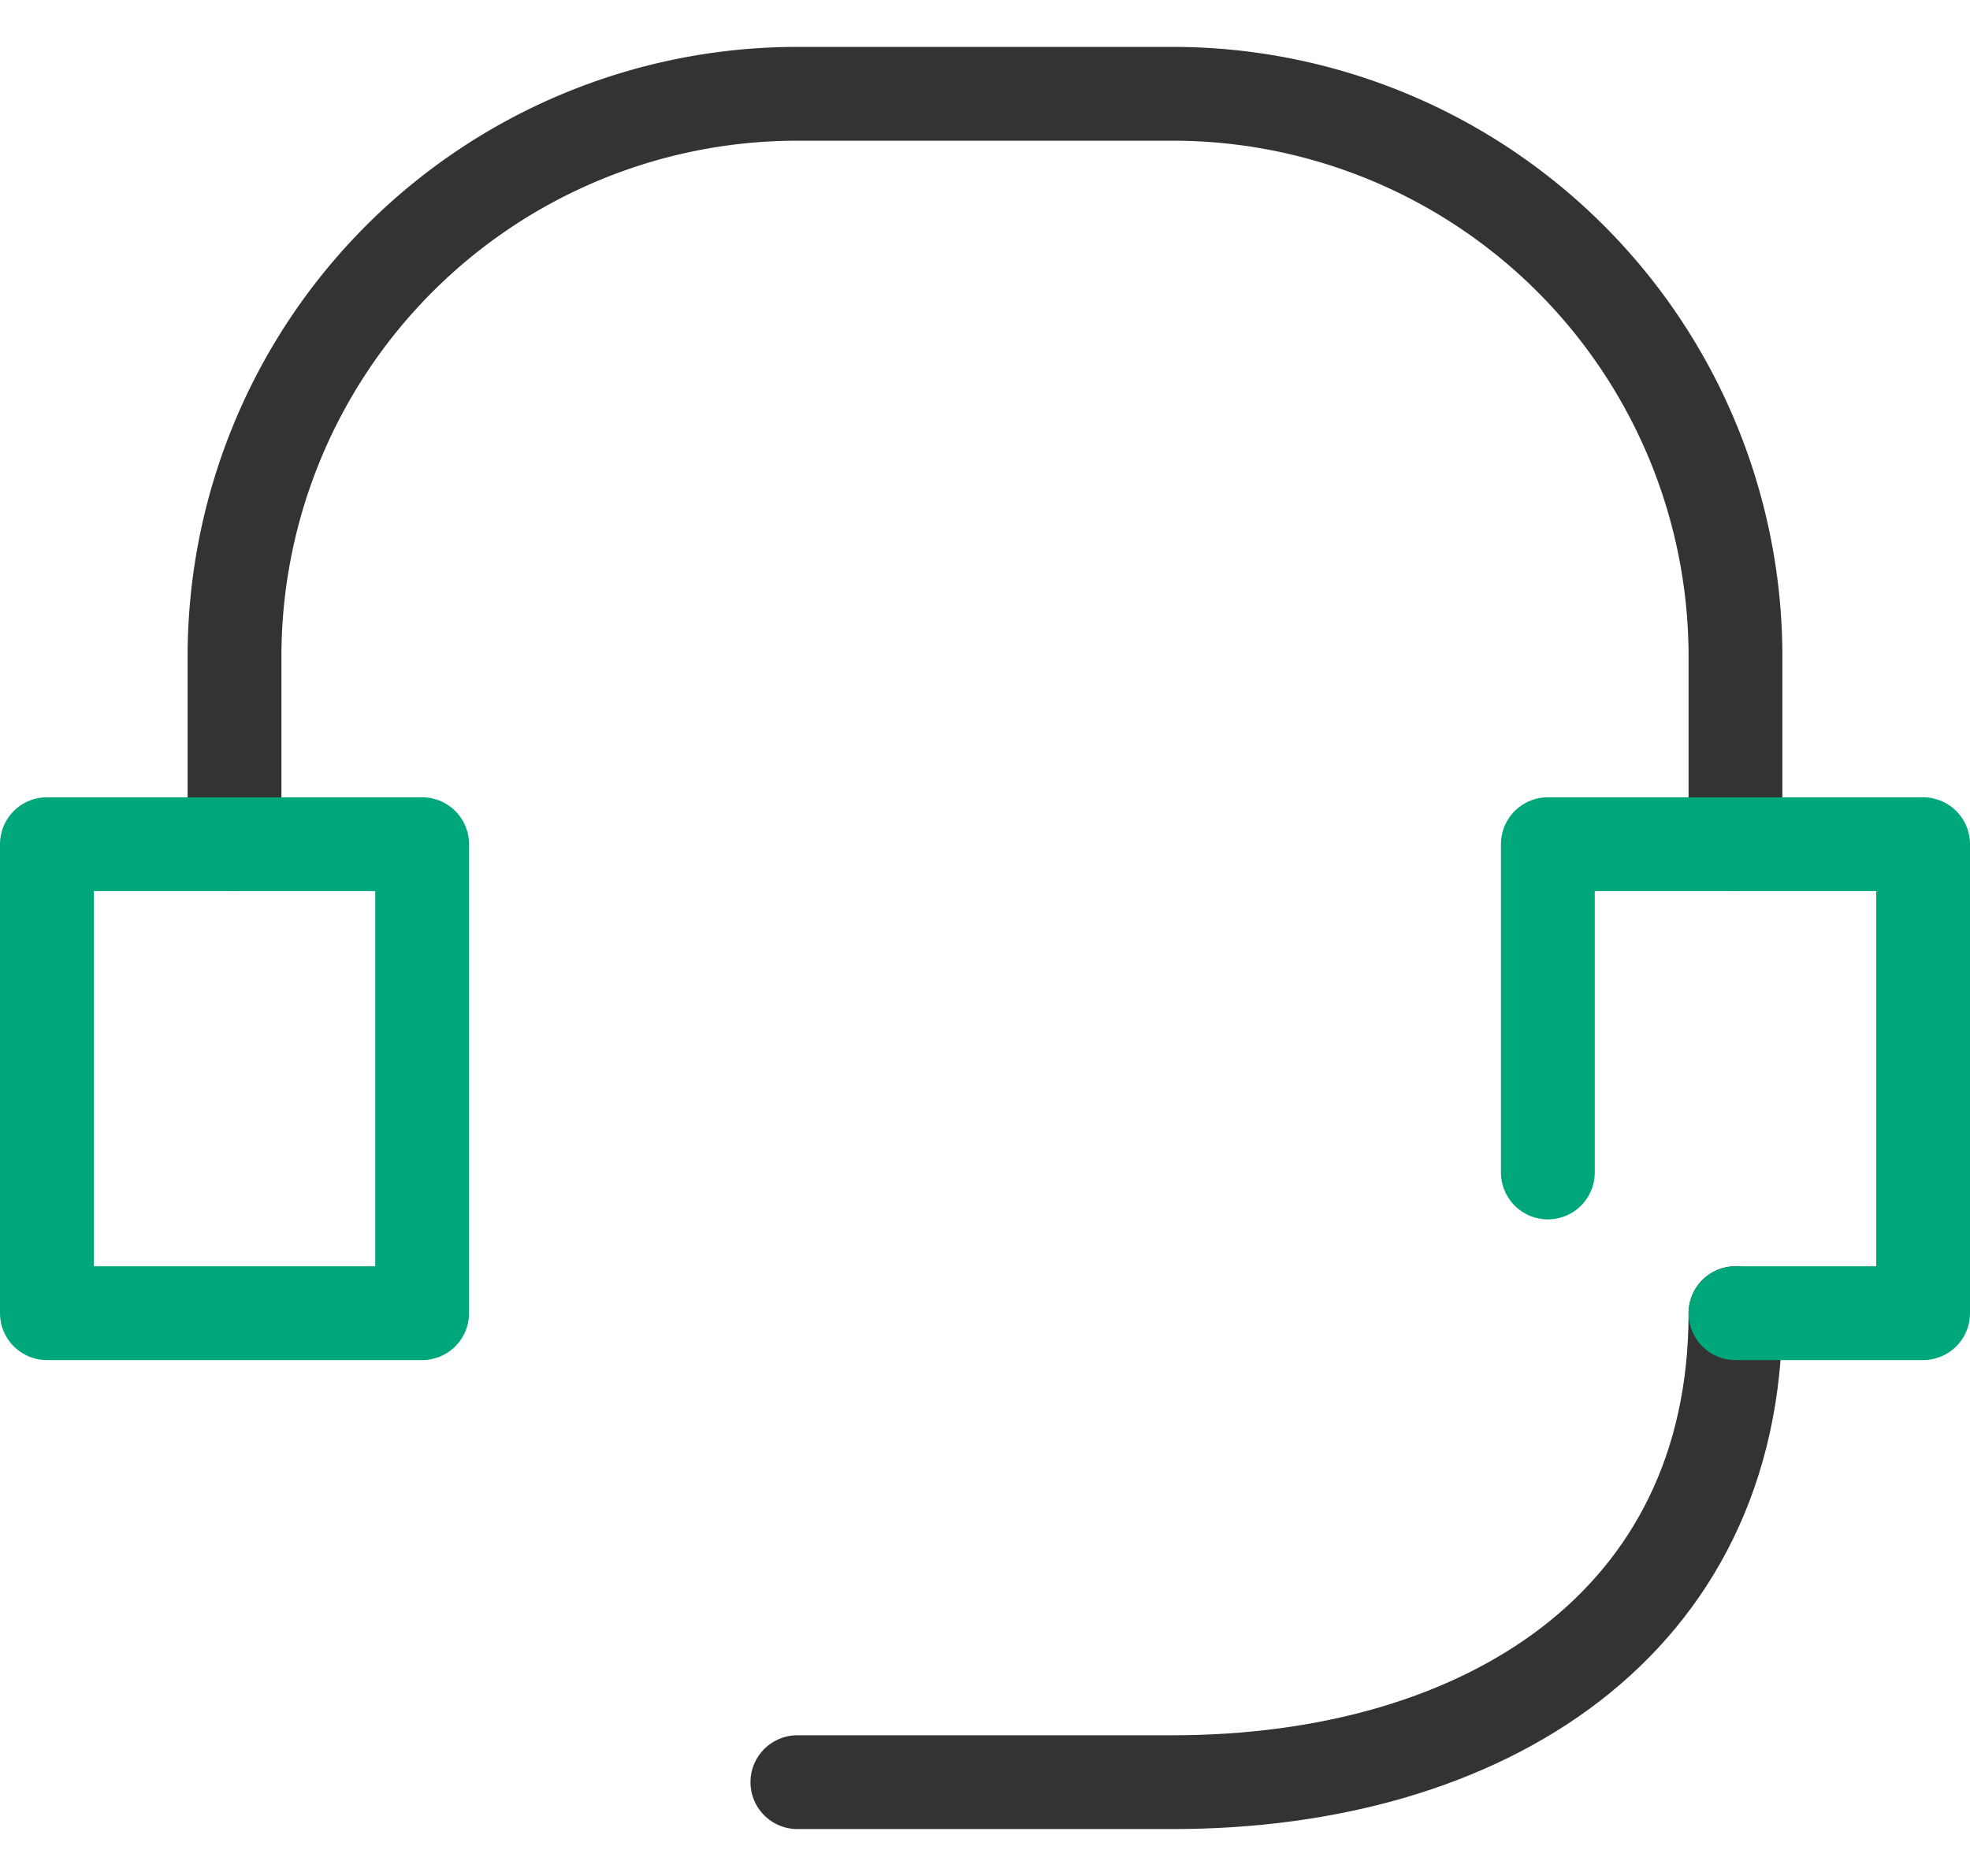
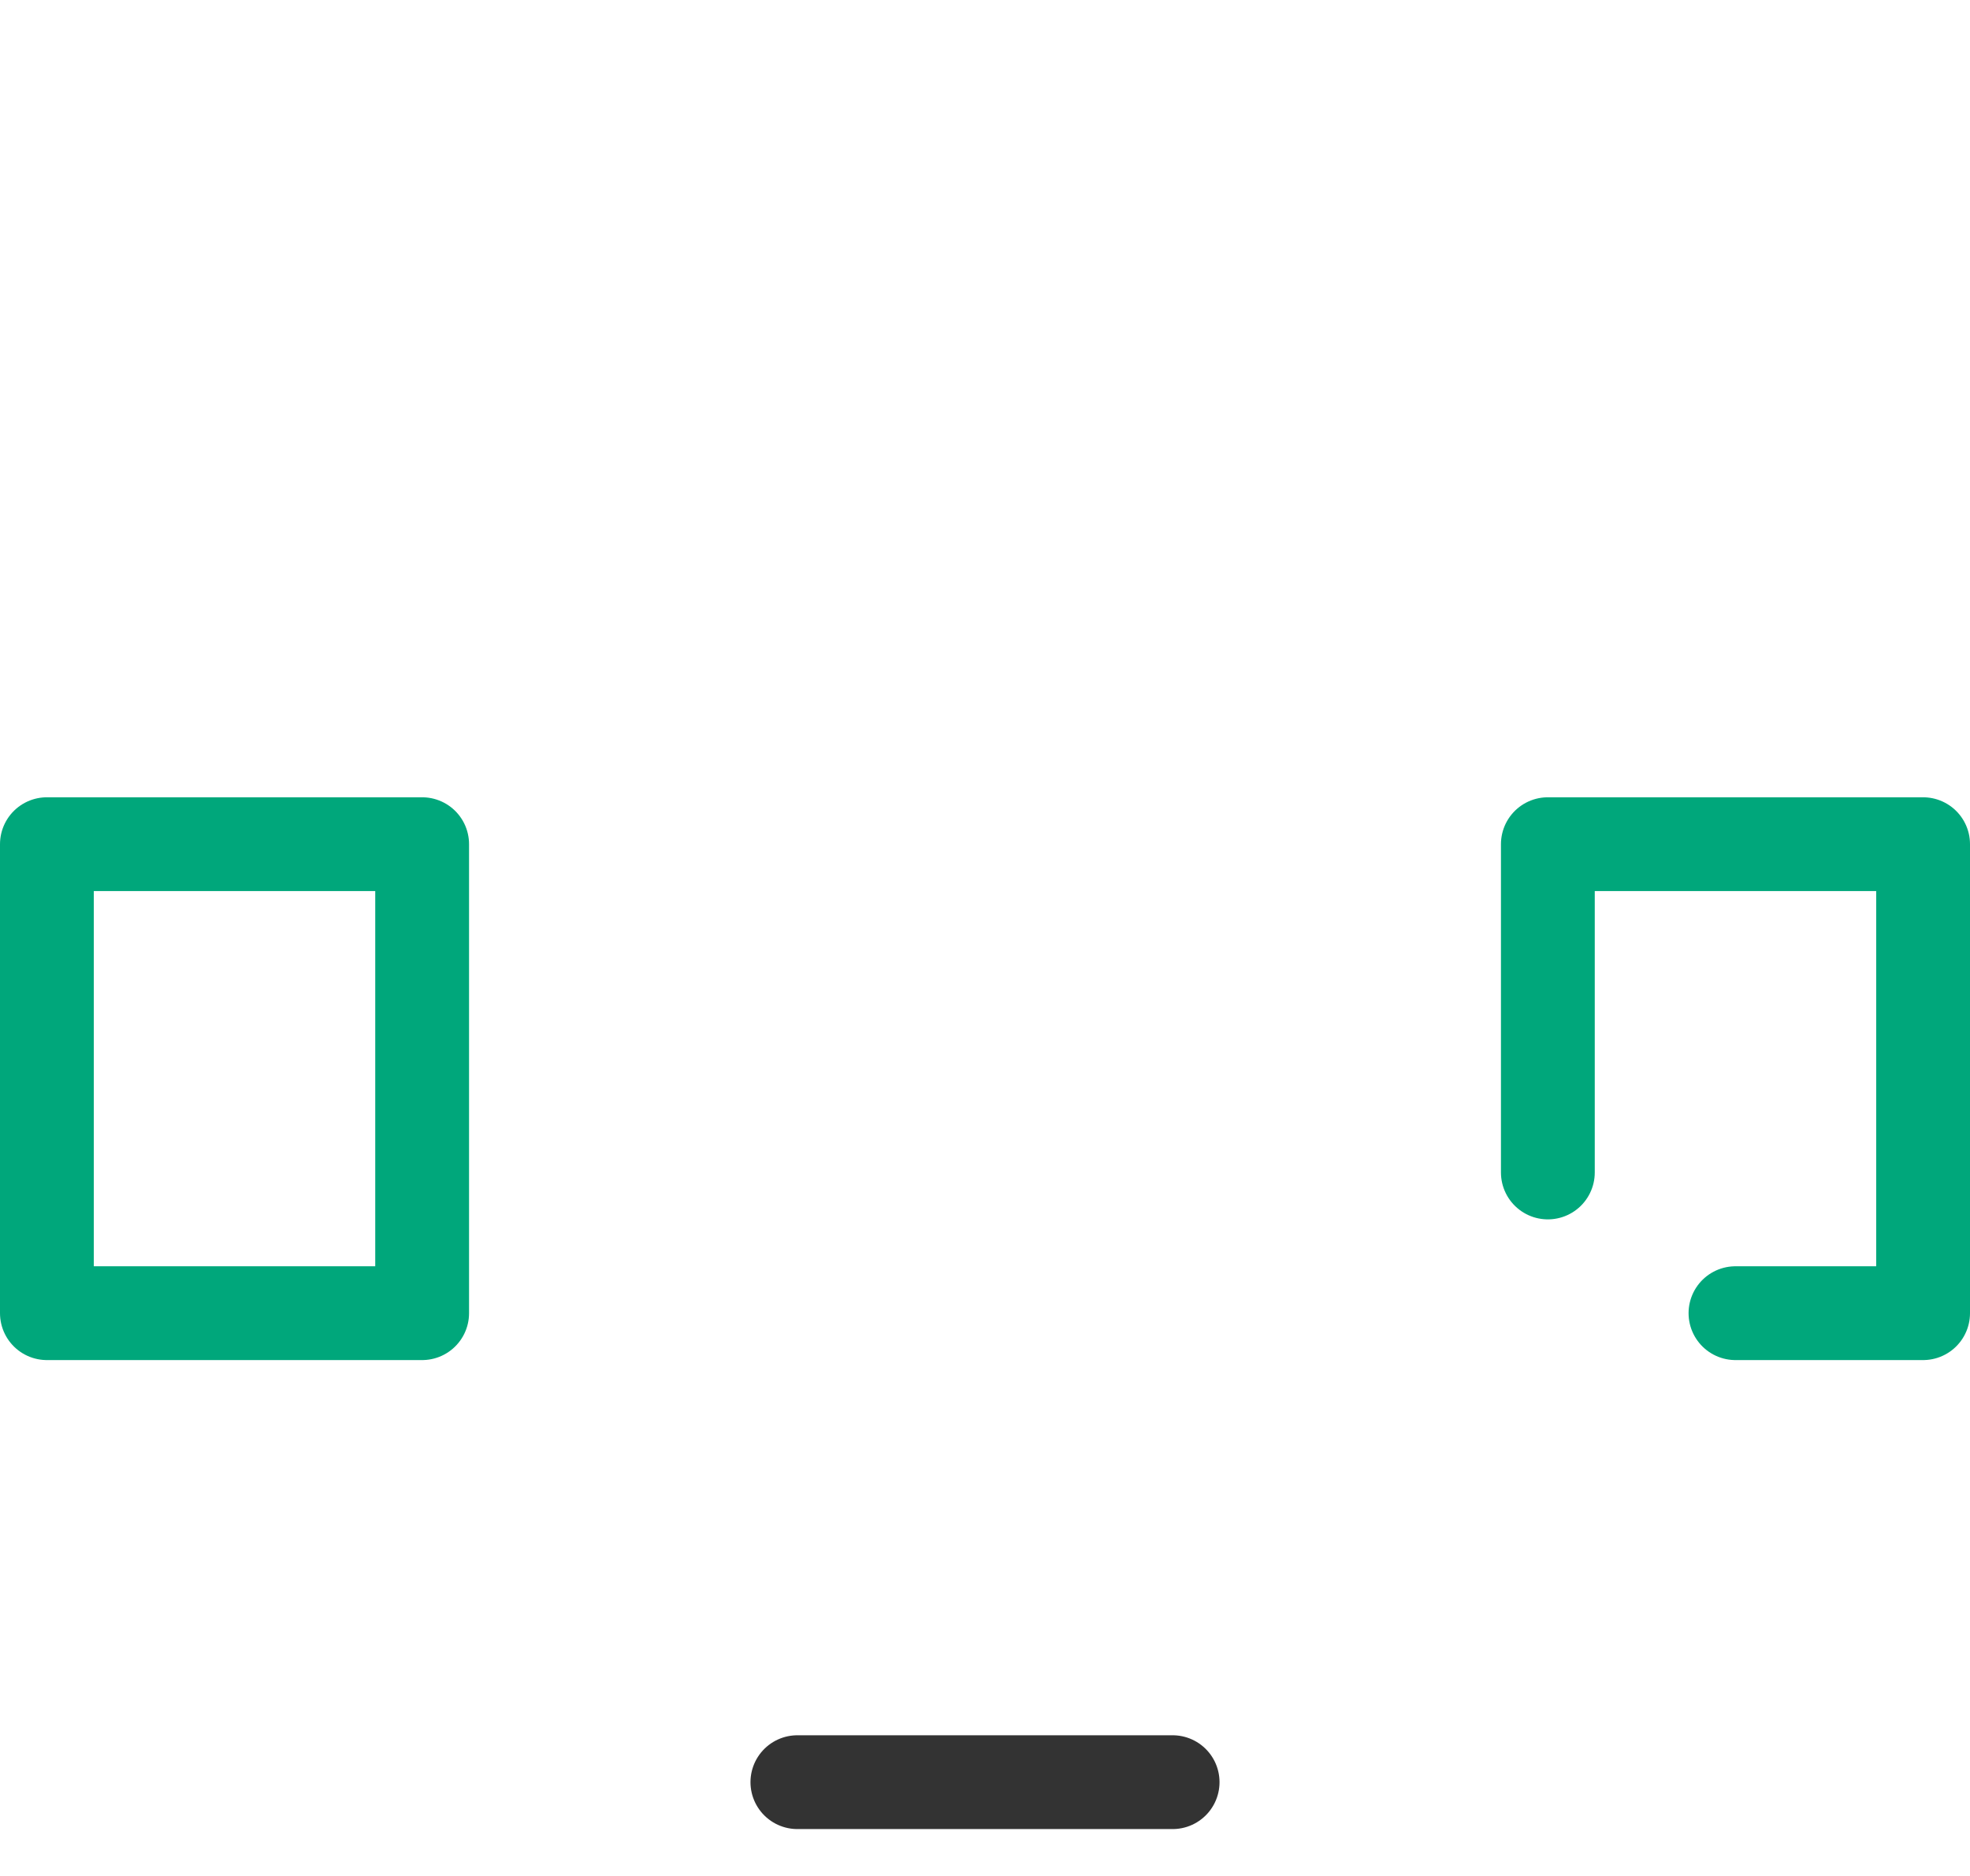
<svg xmlns="http://www.w3.org/2000/svg" width="42" height="40" viewBox="0 0 42 40">
  <g transform="translate(-3 -4)">
-     <rect width="40" height="40" transform="translate(4 4)" fill="none" />
-     <path d="M40,22V18A12,12,0,0,0,28,6H20A12,12,0,0,0,8,18v4" fill="none" stroke="#333" stroke-linecap="round" stroke-linejoin="round" stroke-width="2" />
-     <path d="M20,42h8c6.63,0,12-3.37,12-10" fill="none" stroke="#333" stroke-linecap="round" stroke-linejoin="round" stroke-width="2" />
+     <path d="M20,42h8" fill="none" stroke="#333" stroke-linecap="round" stroke-linejoin="round" stroke-width="2" />
    <rect width="8" height="10" transform="translate(4 22)" fill="none" stroke="#00a77b" stroke-linecap="round" stroke-linejoin="round" stroke-width="2" />
    <path d="M36,29V22h8V32H40" fill="none" stroke="#00a77b" stroke-linecap="round" stroke-linejoin="round" stroke-width="2" />
  </g>
</svg>